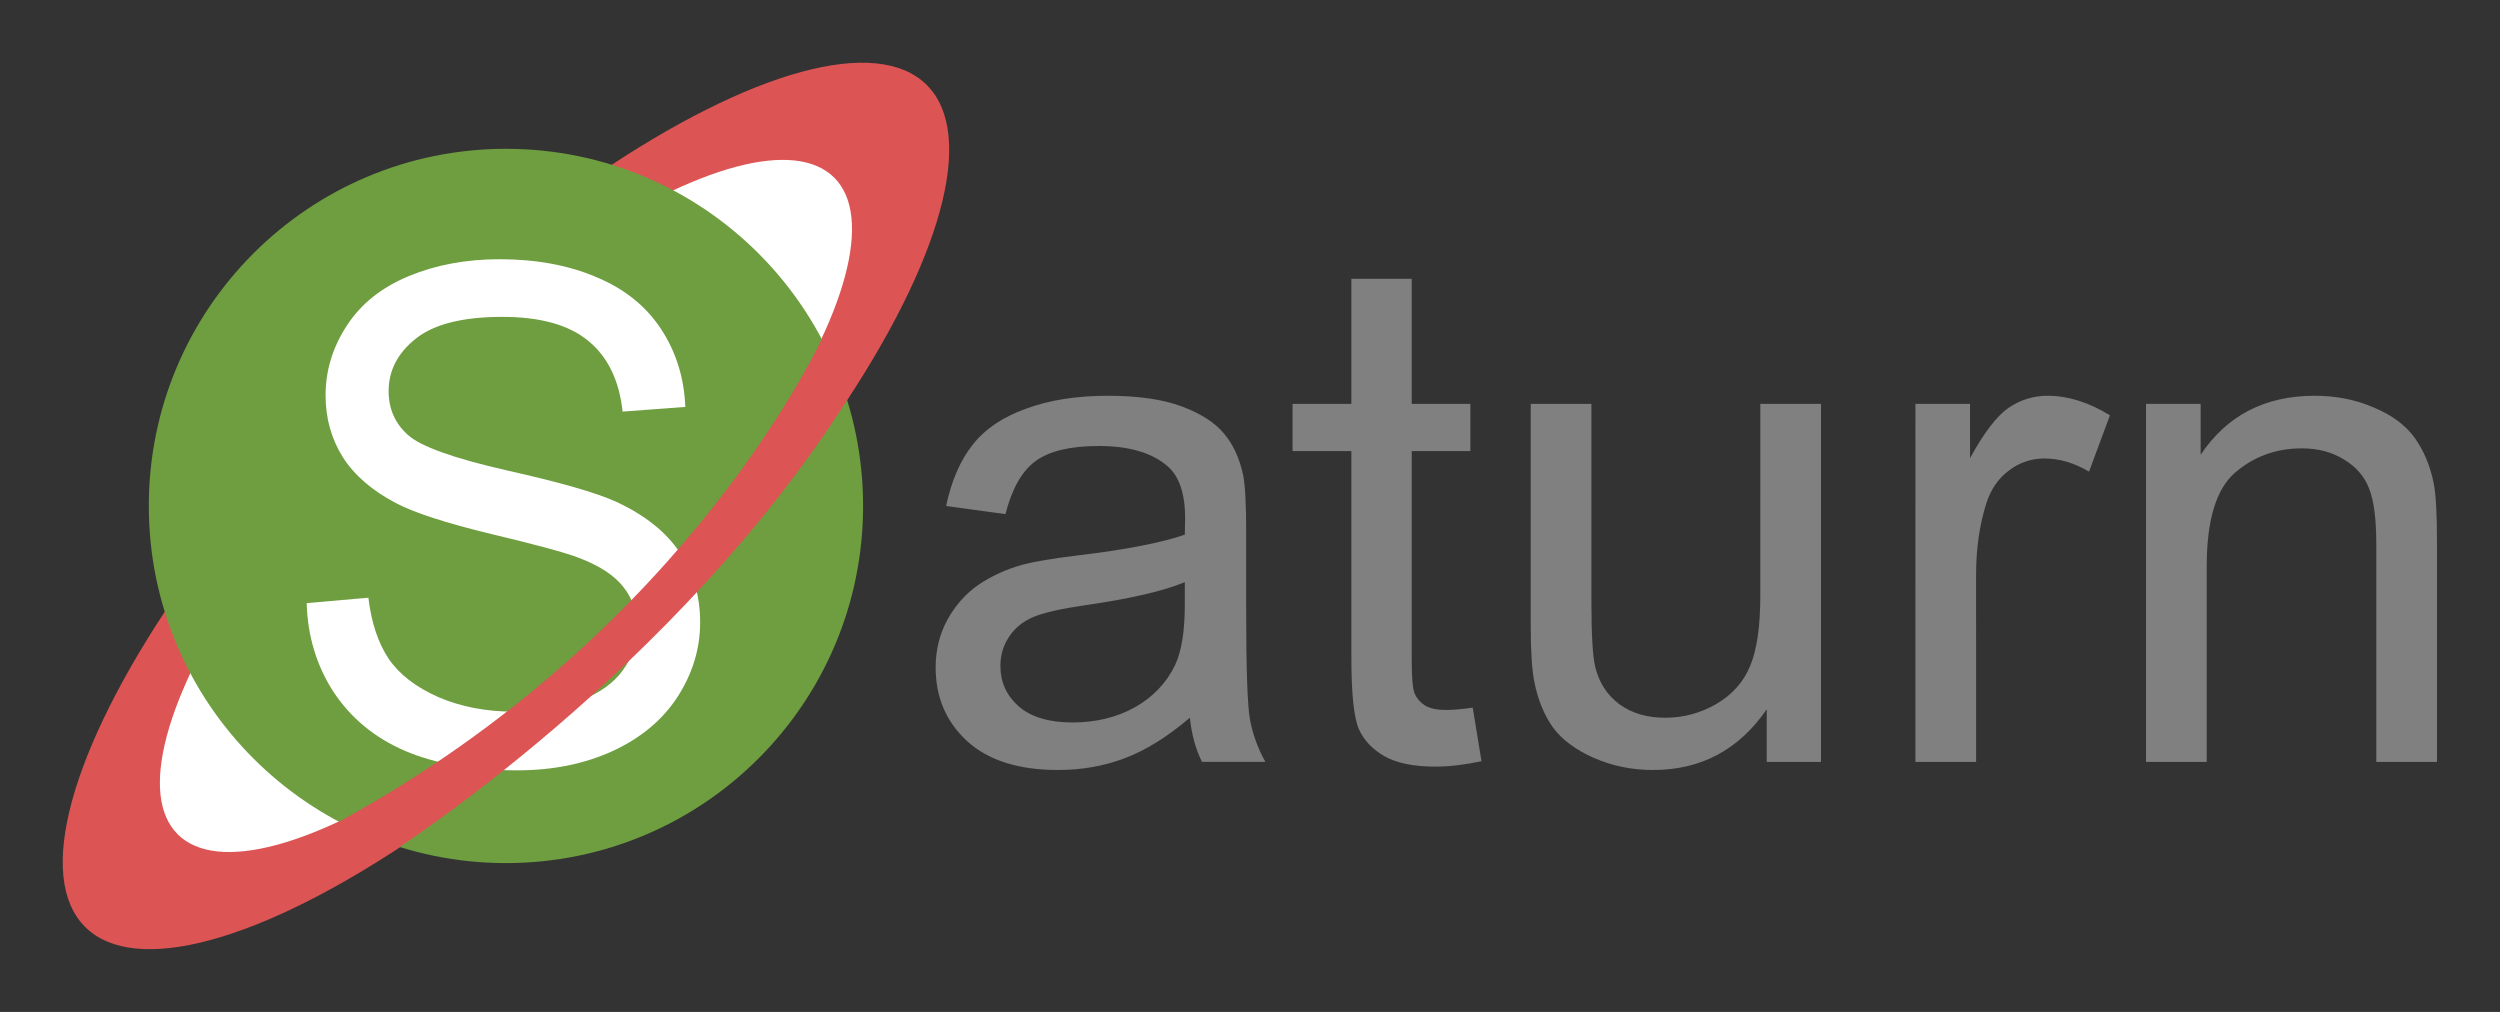
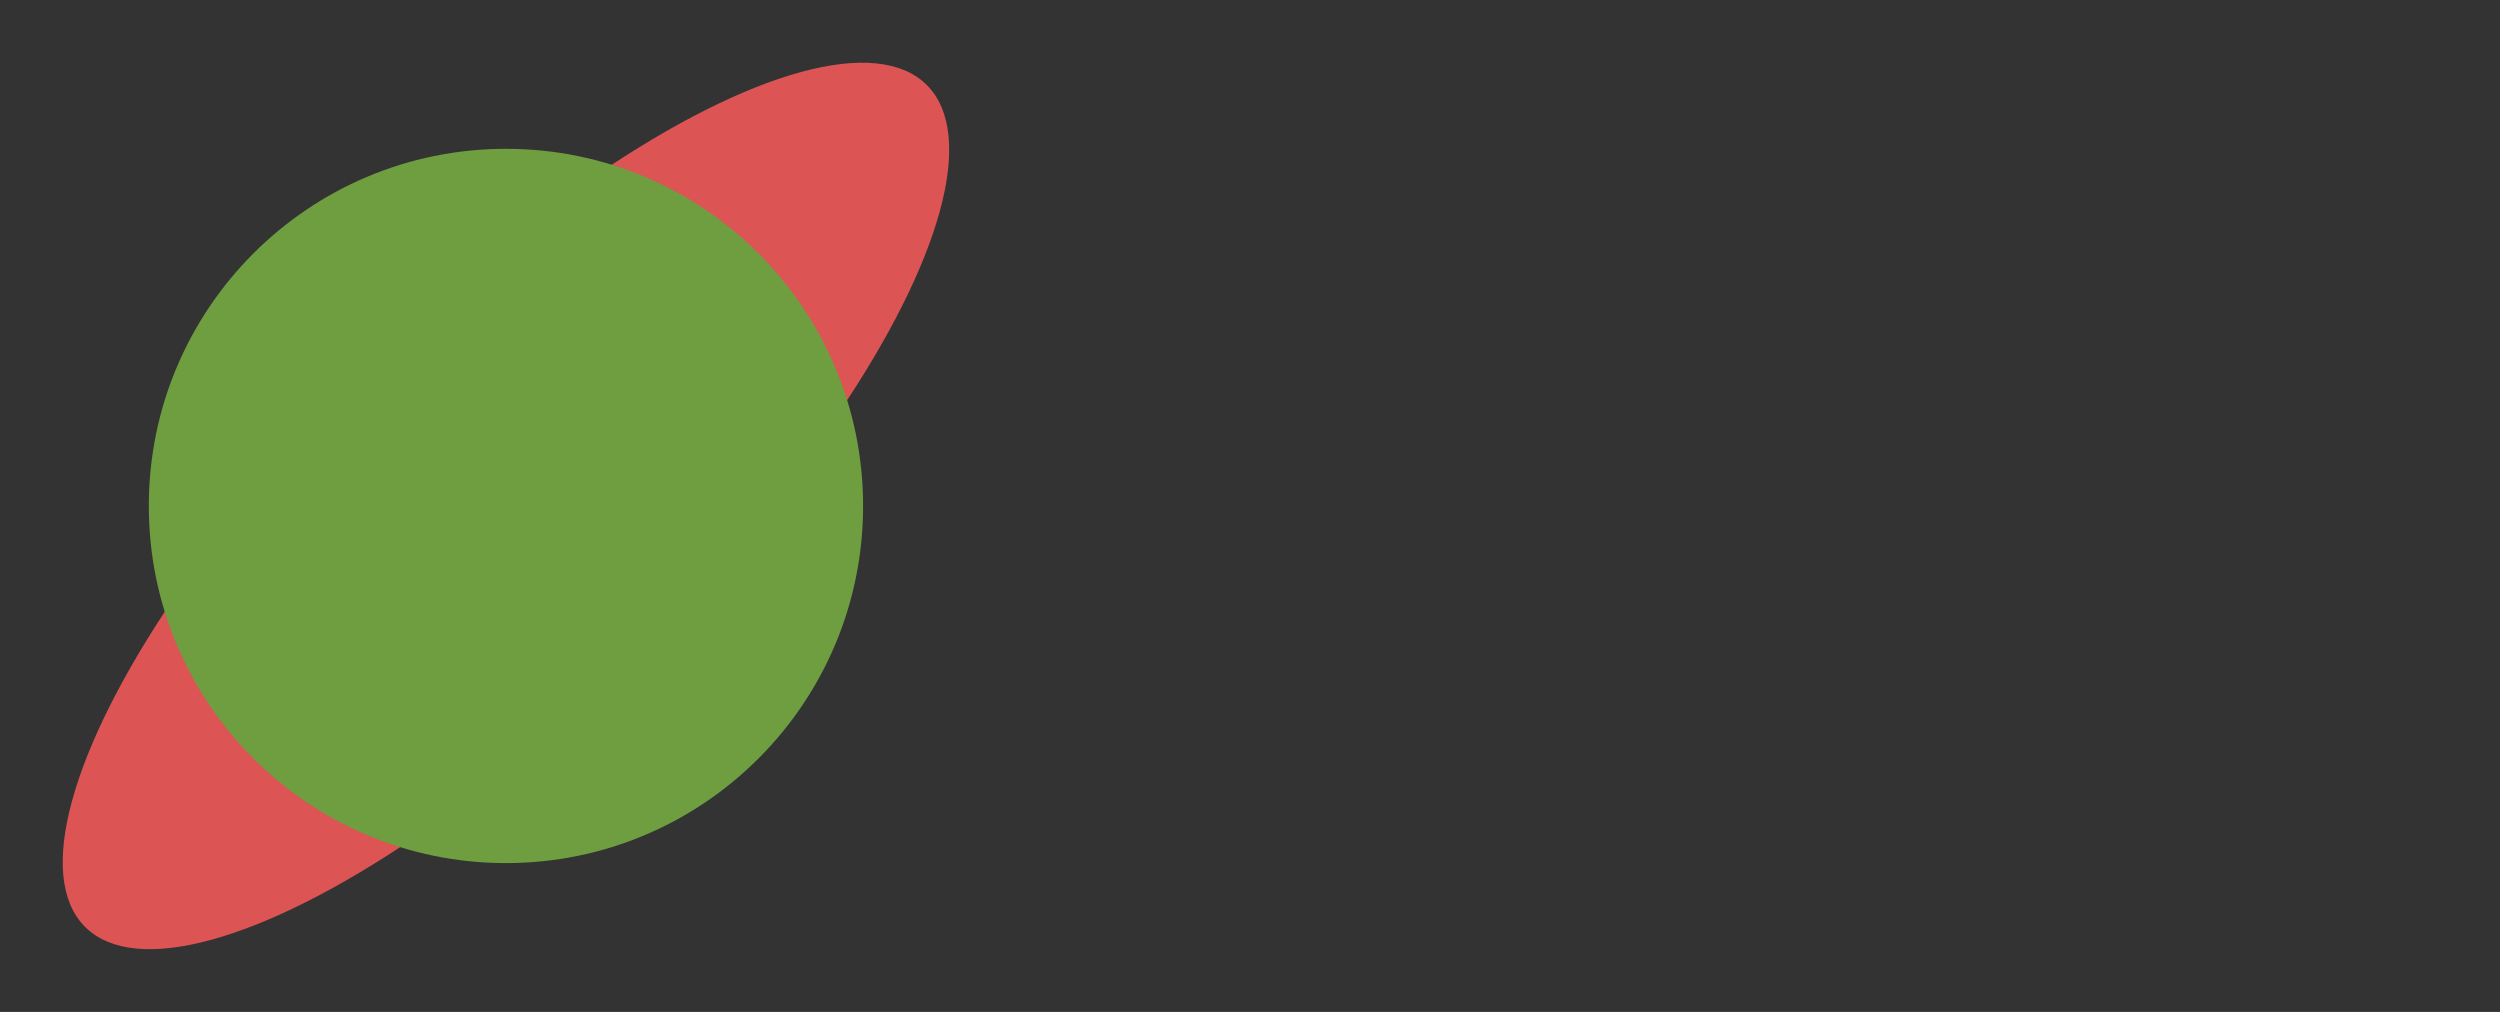
<svg xmlns="http://www.w3.org/2000/svg" width="210" height="85" viewBox="0 0 420 170" version="1.1">
  <rect x="0" y="0" width="420" height="170" fill="#333333" stroke="none" />
  <g transform="rotate(-45.0 85.0 85.0)">
    <ellipse cx="85" cy="85" rx="100" ry="33" fill="#dd5454" />
-     <ellipse cx="85" cy="85" rx="78" ry="26" fill="#ffffff" />
  </g>
  <circle cx="85" cy="85" r="60" fill="#6e9e3f" />
-   <path fill="#ffffff" d="m 51.525,101.322 10.365,-0.906 q 0.736,6.23 3.398,10.252 2.719,3.965 8.383,6.457 5.664,2.436 12.744,2.436 6.287,0 11.102,-1.869 4.814,-1.869 7.137,-5.098 2.379,-3.285 2.379,-7.137 0,-3.908 -2.266,-6.797 -2.266,-2.945 -7.477,-4.928 Q 93.949,92.43 82.508,89.711 71.066,86.936 66.479,84.5 60.531,81.385 57.586,76.797 54.697,72.152 54.697,66.432 q 0,-6.287 3.568,-11.725 3.568,-5.494 10.422,-8.326 6.854,-2.832 15.236,-2.832 9.232,0 16.256,3.002 7.08,2.945 10.875,8.723 3.795,5.777 4.078,13.084 l -10.535,0.793 q -0.85,-7.873 -5.777,-11.895 -4.871,-4.021 -14.443,-4.021 -9.969,0 -14.557,3.682 -4.531,3.625 -4.531,8.779 0,4.475 3.229,7.363 3.172,2.889 16.539,5.947 13.424,3.002 18.408,5.268 7.25,3.342 10.705,8.496 3.455,5.098 3.455,11.781 0,6.627 -3.795,12.518 -3.795,5.834 -10.932,9.119 -7.08,3.229 -15.973,3.229 -11.271,0 -18.918,-3.285 -7.59,-3.285 -11.951,-9.855 -4.305,-6.627 -4.531,-14.953 z" />
-   <path fill="#808080" d="m 199.898,120.58 c -3.776,3.21 -7.42,5.475 -10.932,6.797 -3.474,1.322 -7.212,1.982 -11.215,1.982 -6.608,0 -11.687,-1.605 -15.236,-4.814 -3.549,-3.247 -5.324,-7.382 -5.324,-12.404 0,-2.945 0.661,-5.626 1.982,-8.043 1.359,-2.454 3.115,-4.418 5.268,-5.891 2.19,-1.473 4.645,-2.587 7.363,-3.342 2.001,-0.529 5.022,-1.038 9.062,-1.529 8.232,-0.982 14.292,-2.152 18.182,-3.512 0.038,-1.397 0.057,-2.285 0.057,-2.662 0,-4.154 -0.963,-7.08 -2.889,-8.779 -2.605,-2.303 -6.476,-3.455 -11.611,-3.455 -4.796,0 -8.345,0.85 -10.648,2.549 -2.266,1.661 -3.946,4.626 -5.041,8.893 l -9.969,-1.359 c 0.906,-4.267 2.398,-7.703 4.475,-10.309 2.077,-2.643 5.079,-4.663 9.006,-6.061 3.927,-1.435 8.477,-2.152 13.65,-2.152 5.135,0 9.308,0.604 12.518,1.812 3.21,1.208 5.57,2.738 7.08,4.588 1.51,1.812 2.568,4.116 3.172,6.91 0.34,1.737 0.51,4.871 0.51,9.402 v 13.594 c 0,9.478 0.208,15.482 0.623,18.012 0.453,2.492 1.322,4.89 2.605,7.193 h -10.648 c -1.057,-2.115 -1.737,-4.588 -2.039,-7.42 z m -0.85,-22.77 c -3.701,1.51 -9.251,2.794 -16.652,3.852 -4.191,0.604 -7.156,1.284 -8.893,2.039 -1.737,0.755 -3.077,1.869 -4.021,3.342 -0.944,1.435 -1.416,3.04 -1.416,4.814 0,2.719 1.02,4.984 3.059,6.797 2.077,1.812 5.098,2.719 9.062,2.719 3.927,0 7.42,-0.85 10.479,-2.549 3.059,-1.737 5.305,-4.097 6.74,-7.08 1.095,-2.303 1.643,-5.702 1.643,-10.195 z m 48.371,21.07 1.473,9.006 c -2.87,0.604 -5.438,0.906 -7.703,0.906 -3.701,0 -6.57,-0.585 -8.609,-1.756 -2.039,-1.171 -3.474,-2.7 -4.305,-4.588 -0.831,-1.926 -1.246,-5.947 -1.246,-12.064 V 75.777 h -9.877 v -7.93 h 9.877 l 7e-4,-21.014 10.138,-1.6e-5 V 67.848 H 247.02 v 7.93 h -9.852 v 35.174 c 0,2.908 0.17,4.777 0.51,5.607 0.378,0.831 0.963,1.492 1.756,1.982 0.831,0.491 2.001,0.736 3.512,0.736 1.133,0 2.624,-0.132 4.475,-0.396 z M 296.811,128 v -8.836 c -4.682,6.797 -11.045,10.195 -19.088,10.195 -3.549,0 -6.872,-0.68 -9.969,-2.039 -3.059,-1.359 -5.343,-3.059 -6.854,-5.098 -1.473,-2.077 -2.511,-4.607 -3.115,-7.59 -0.415,-2.001 -0.623,-5.173 -0.623,-9.516 V 67.848 h 10.195 v 33.361 c 0,5.324 0.208,8.911 0.623,10.762 0.642,2.681 2.001,4.796 4.078,6.344 2.077,1.51 4.645,2.266 7.703,2.266 3.059,0 5.928,-0.774 8.609,-2.322 2.681,-1.586 4.569,-3.719 5.664,-6.4 1.133,-2.719 1.699,-6.646 1.699,-11.781 V 67.848 h 10.195 V 128 Z m 24.979,0 V 67.848 h 9.176 v 9.119 c 2.341,-4.267 4.493,-7.08 6.457,-8.439 2.001,-1.359 4.191,-2.039 6.57,-2.039 3.436,0 6.929,1.095 10.479,3.285 l -3.512,9.459 c -2.492,-1.473 -4.984,-2.209 -7.477,-2.209 -2.228,0 -4.229,0.68 -6.004,2.039 -1.775,1.322 -3.04,3.172 -3.795,5.551 -1.133,3.625 -1.699,7.59 -1.699,11.895 V 128 Z m 38.742,0 V 67.848 h 9.176 v 8.553 c 4.418,-6.608 10.799,-9.912 19.145,-9.912 3.625,0 6.948,0.661 9.969,1.982 3.059,1.284 5.343,2.983 6.854,5.098 1.51,2.115 2.568,4.626 3.172,7.533 0.378,1.888 0.566,5.192 0.566,9.912 V 128 H 399.217 V 91.41 c 0,-4.154 -0.396,-7.25 -1.189,-9.289 -0.793,-2.077 -2.209,-3.719 -4.248,-4.928 -2.001,-1.246 -4.361,-1.869 -7.08,-1.869 -4.342,0 -8.1,1.378 -11.271,4.135 -3.134,2.757 -4.701,7.986 -4.701,15.689 V 128 Z" />
-   <path fill="#dd5454" d="M 56.5,138.19 c 0,0 0,0 9.19,5.05  0,0 48,-30.5 77,-76.65  0,0 0,0 -4,-10.95  0,0 -22,50 -82.1,82.6 z" />
</svg>